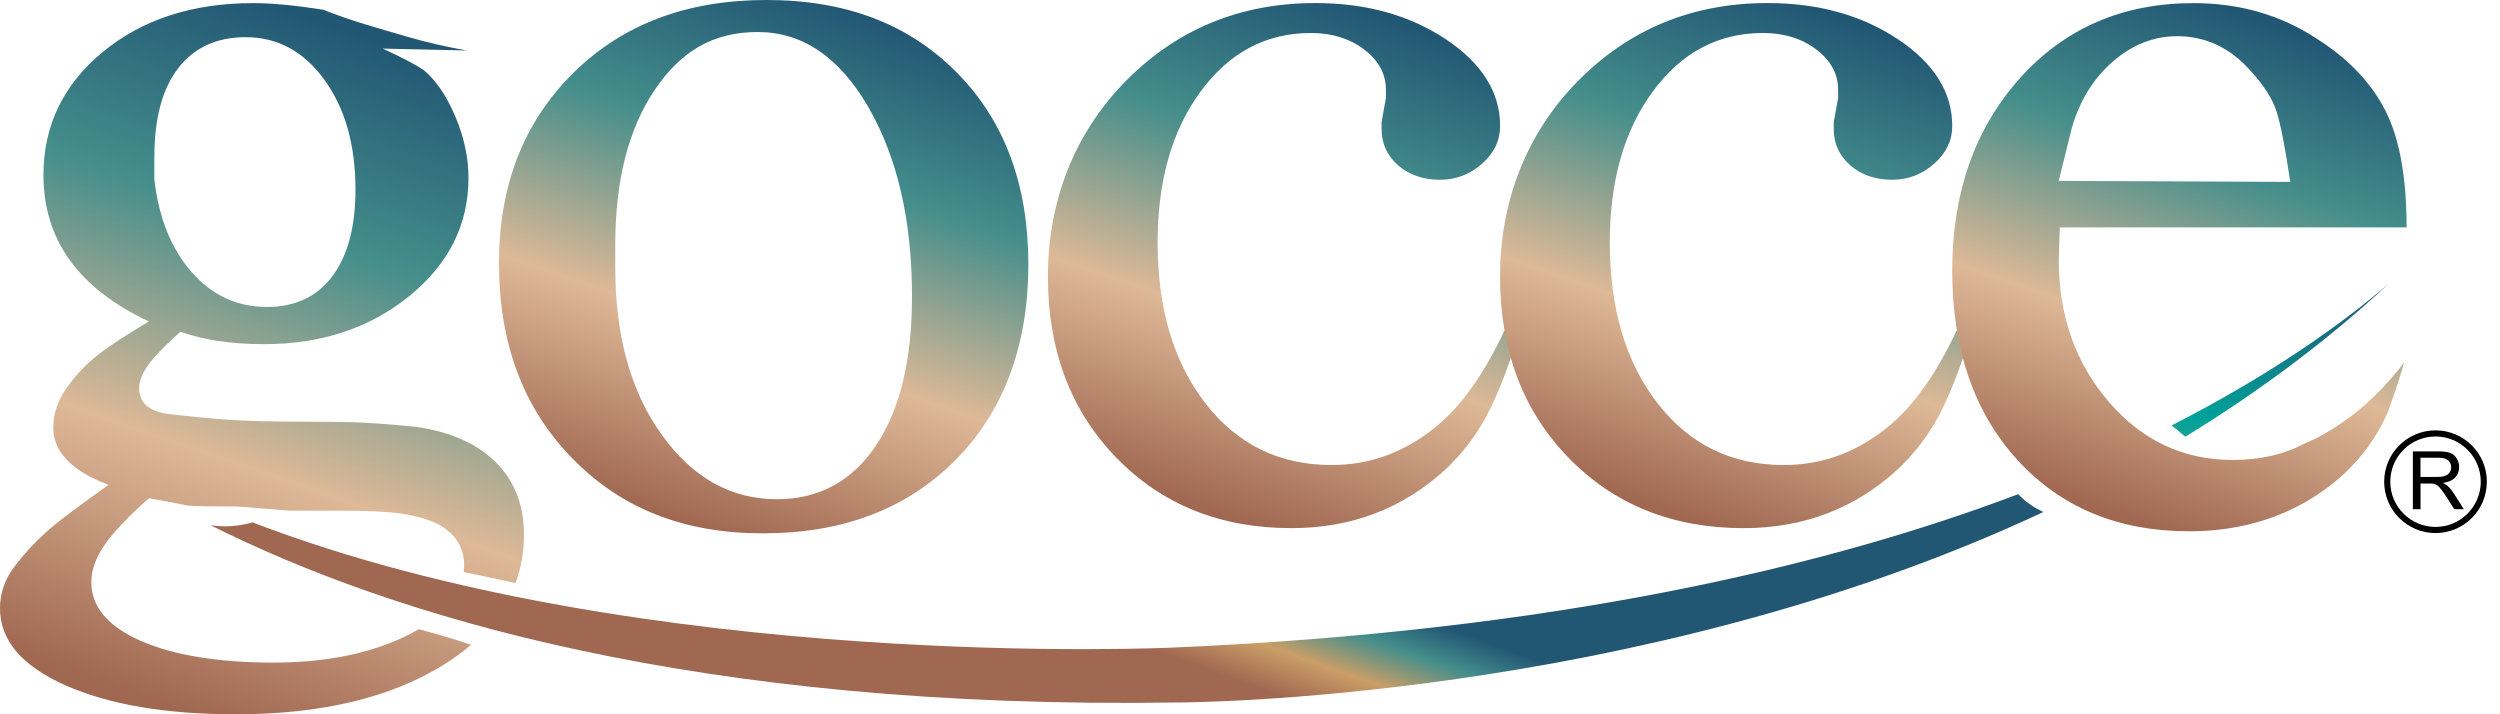
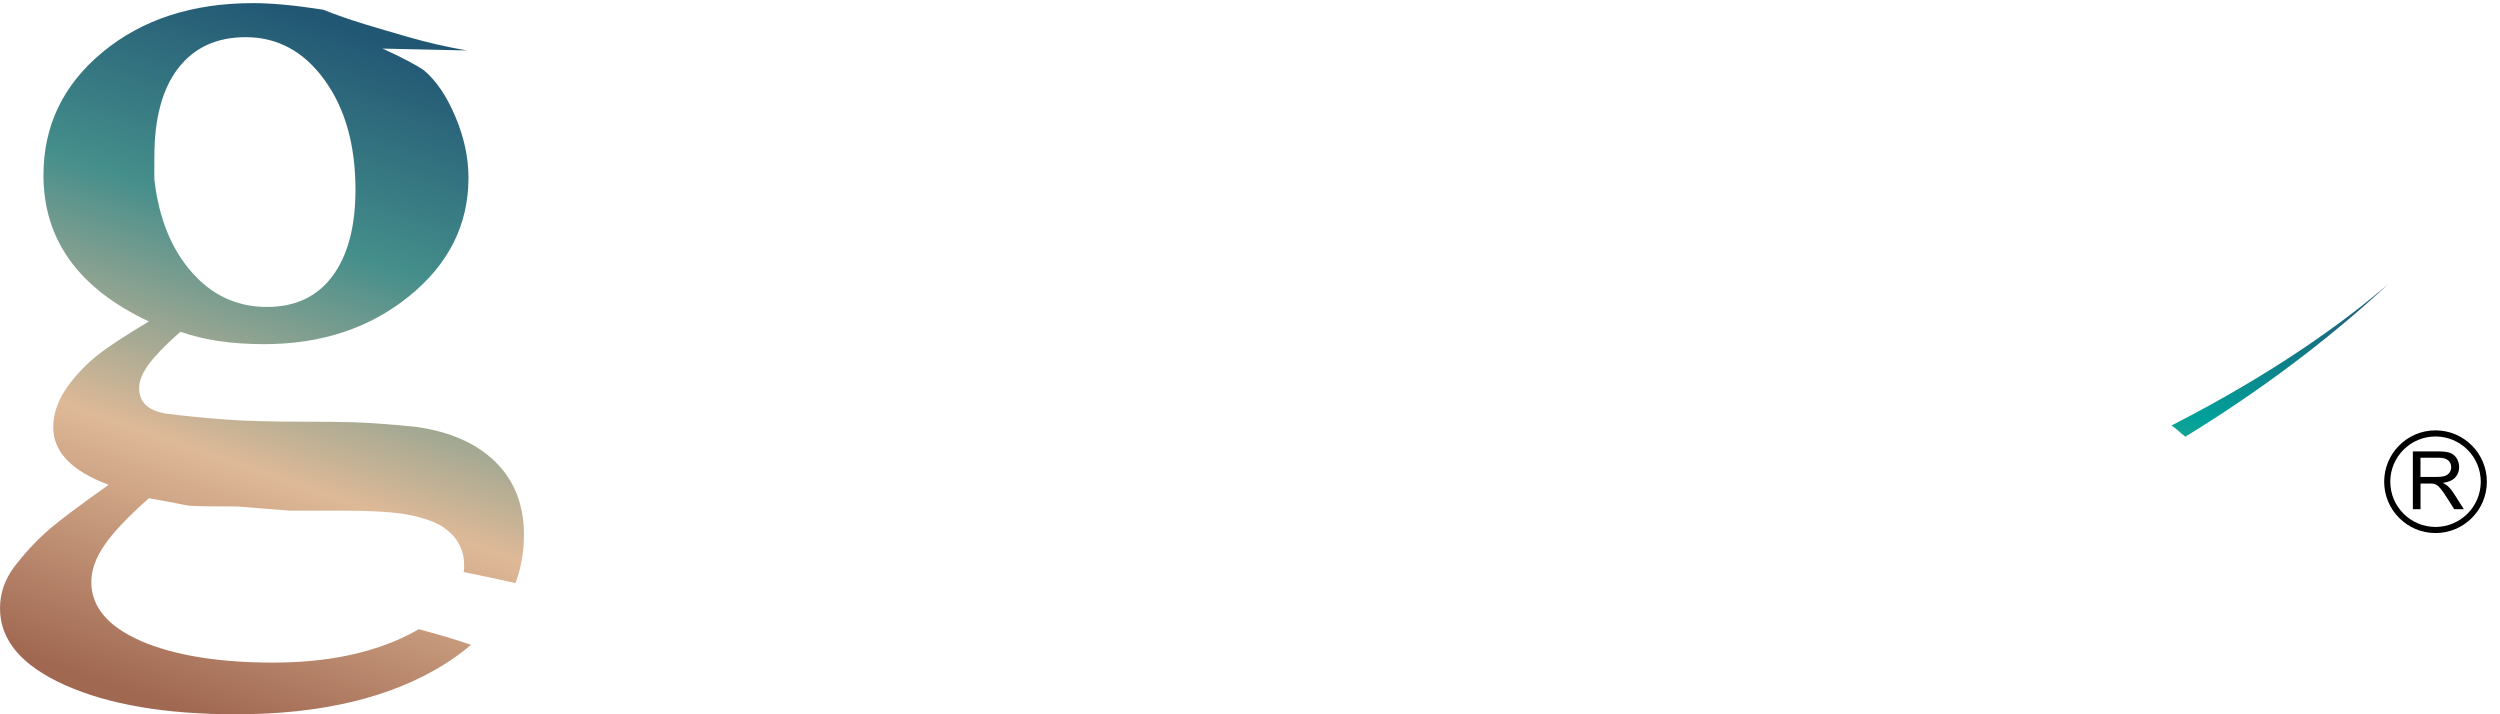
<svg xmlns="http://www.w3.org/2000/svg" width="161px" height="46px" viewBox="0 0 161 46" version="1.1">
  <title>LogoGocce</title>
  <defs>
    <linearGradient x1="63.916%" y1="3.23%" x2="39.23%" y2="100.537%" id="linearGradient-1">
      <stop stop-color="#225774" offset="0%" />
      <stop stop-color="#448E8B" offset="30%" />
      <stop stop-color="#DEB997" offset="64%" />
      <stop stop-color="#A06751" offset="100%" />
    </linearGradient>
    <linearGradient x1="66.385%" y1="1.982%" x2="33.643%" y2="97.766%" id="linearGradient-2">
      <stop stop-color="#225774" offset="0%" />
      <stop stop-color="#448E8B" offset="30%" />
      <stop stop-color="#DEB997" offset="64%" />
      <stop stop-color="#A06751" offset="100%" />
    </linearGradient>
    <linearGradient x1="65.977%" y1="1.053%" x2="36.276%" y2="97.272%" id="linearGradient-3">
      <stop stop-color="#225774" offset="0%" />
      <stop stop-color="#448E8B" offset="30%" />
      <stop stop-color="#DEB997" offset="64%" />
      <stop stop-color="#A06751" offset="100%" />
    </linearGradient>
    <linearGradient x1="65.98%" y1="1.053%" x2="36.283%" y2="97.272%" id="linearGradient-4">
      <stop stop-color="#225774" offset="0%" />
      <stop stop-color="#448E8B" offset="30%" />
      <stop stop-color="#DEB997" offset="64%" />
      <stop stop-color="#A06751" offset="100%" />
    </linearGradient>
    <linearGradient x1="65.112%" y1="2.493%" x2="37.072%" y2="97.16%" id="linearGradient-5">
      <stop stop-color="#225774" offset="0%" />
      <stop stop-color="#448E8B" offset="30%" />
      <stop stop-color="#DEB997" offset="64%" />
      <stop stop-color="#A06751" offset="100%" />
    </linearGradient>
    <linearGradient x1="77.496%" y1="-8.057%" x2="-90.41%" y2="335.3%" id="linearGradient-6">
      <stop stop-color="#225774" offset="0%" />
      <stop stop-color="#00A19A" offset="30%" />
      <stop stop-color="#CA9E67" offset="64%" />
      <stop stop-color="#7D4E24" offset="100%" />
    </linearGradient>
    <linearGradient x1="62.106%" y1="45.498%" x2="44.386%" y2="51.361%" id="linearGradient-7">
      <stop stop-color="#225774" offset="0%" />
      <stop stop-color="#448E8B" offset="30%" />
      <stop stop-color="#CA9E67" offset="64%" />
      <stop stop-color="#A06751" offset="100%" />
    </linearGradient>
  </defs>
  <g id="Desktop" stroke="none" stroke-width="1" fill="none" fill-rule="evenodd">
    <g id="12-Gocce" transform="translate(-70, -63)">
      <g id="LogoGocce" transform="translate(70, 63)">
        <path d="M26.812,27.491 C24.993,27.312 23.616,27.214 22.681,27.19 C21.747,27.168 20.696,27.157 19.532,27.157 C17.478,27.157 15.845,27.113 14.632,27.025 C13.418,26.938 12.169,26.816 10.886,26.663 C9.602,26.509 8.96,25.949 8.96,24.985 C8.96,24.414 9.287,23.757 9.94,23.01 C10.406,22.483 10.967,21.936 11.62,21.365 C13.113,21.898 14.911,22.164 17.01,22.164 C20.696,22.164 23.81,21.133 26.356,19.07 C28.9,17.006 30.17,14.466 30.17,11.449 C30.17,10.162 29.891,8.852 29.33,7.522 C28.77,6.191 28.093,5.193 27.3,4.526 C26.787,4.172 25.9,3.706 24.641,3.13 L30.07,3.25 C28.758,3.024 27.458,2.725 26.171,2.349 C24.361,1.818 22.559,1.332 20.82,0.626 C19.02,0.344 17.516,0.201 16.31,0.201 C12.389,0.201 9.157,1.251 6.614,3.352 C4.07,5.453 2.799,8.095 2.799,11.28 C2.799,15.438 5.061,18.58 9.59,20.702 C8.032,21.629 6.911,22.367 6.226,22.919 C5.541,23.47 4.94,24.1 4.42,24.804 C3.759,25.685 3.429,26.59 3.429,27.517 C3.429,29.104 4.619,30.337 6.999,31.221 C5.04,32.604 3.696,33.617 2.974,34.264 C2.25,34.909 1.574,35.645 0.944,36.471 C0.315,37.295 0,38.198 0,39.178 C0,41.23 1.401,42.878 4.2,44.127 C6.999,45.374 10.664,46 15.19,46 C20.696,46 25.166,44.932 28.597,42.794 C29.238,42.394 29.816,41.971 30.337,41.525 C29.224,41.151 28.101,40.813 26.964,40.523 C26.759,40.641 26.547,40.759 26.321,40.874 C23.94,42.072 21.023,42.672 17.571,42.672 C14.118,42.672 11.189,42.205 9.065,41.273 C6.94,40.34 5.88,39.076 5.88,37.478 C5.88,36.723 6.159,35.936 6.72,35.116 C7.28,34.293 8.236,33.286 9.59,32.086 C10.29,32.204 11.13,32.364 12.11,32.56 C12.484,32.6 13.556,32.619 15.33,32.619 L18.621,32.885 L21.912,32.885 C23.685,32.885 25.014,32.952 25.902,33.084 C26.787,33.217 27.558,33.44 28.211,33.749 C29.33,34.37 29.891,35.257 29.891,36.412 C29.891,36.556 29.881,36.697 29.865,36.839 C30.979,37.059 32.09,37.307 33.2,37.553 C33.558,36.583 33.743,35.547 33.743,34.441 C33.743,32.525 33.135,30.967 31.923,29.765 C30.709,28.563 29.006,27.806 26.812,27.493 L26.812,27.491 Z M9.942,10.088 C9.942,7.613 10.455,5.711 11.482,4.385 C12.509,3.059 13.955,2.394 15.822,2.394 C17.876,2.394 19.567,3.311 20.897,5.146 C22.227,6.981 22.892,9.336 22.892,12.208 C22.892,14.596 22.398,16.453 21.413,17.779 C20.427,19.105 19.018,19.768 17.191,19.768 C15.267,19.768 13.648,19.017 12.334,17.514 C11.02,16.011 10.221,14.022 9.94,11.545 L9.94,10.088 L9.942,10.088 Z" id="Shape" fill="url(#linearGradient-1)" fill-rule="nonzero" />
-         <path d="M32.132,16.975 C32.132,11.96 33.717,7.878 36.892,4.727 C40.065,1.576 44.218,0 49.354,0 C54.49,0 58.525,1.554 61.605,4.66 C64.686,7.766 66.226,11.893 66.226,17.041 C66.226,22.19 64.662,26.472 61.537,29.621 C58.409,32.773 54.28,34.347 49.145,34.347 C44.011,34.347 40.01,32.739 36.861,29.521 C33.711,26.305 32.135,22.123 32.135,16.975 L32.132,16.975 Z M39.622,15.775 L39.622,17.238 C39.622,21.631 40.618,25.215 42.609,27.989 C44.599,30.762 47.07,32.149 50.021,32.149 C52.738,32.149 54.868,30.996 56.414,28.687 C57.96,26.38 58.733,23.185 58.733,19.101 C58.733,14.221 57.799,10.16 55.934,6.92 C54.067,3.683 51.687,2.062 48.793,2.062 C45.9,2.062 43.822,3.317 42.142,5.823 C40.462,8.331 39.622,11.648 39.622,15.775 L39.622,15.775 Z" id="Shape" fill="url(#linearGradient-2)" fill-rule="nonzero" />
-         <path d="M96.884,21.3 L97.795,21.566 C97.095,23.785 96.406,25.526 95.73,26.791 C95.053,28.056 94.178,29.199 93.106,30.217 C90.352,32.747 87.039,34.012 83.165,34.012 C78.592,34.012 74.835,32.501 71.896,29.478 C68.955,26.454 67.485,22.563 67.485,17.805 C67.485,13.046 69.142,8.646 72.456,5.266 C75.769,1.887 79.853,0.197 84.708,0.197 C87.973,0.197 90.774,0.974 93.108,2.526 C95.441,4.08 96.607,5.943 96.607,8.116 C96.607,9.049 96.218,9.859 95.441,10.546 C94.664,11.234 93.757,11.577 92.72,11.577 C91.683,11.577 90.743,11.266 90.035,10.644 C89.329,10.023 88.975,9.248 88.975,8.315 L88.975,7.849 L89.254,6.319 L89.254,5.785 C89.254,4.764 88.788,3.901 87.853,3.189 C86.919,2.479 85.776,2.125 84.423,2.125 C81.529,2.125 79.16,3.382 77.317,5.896 C75.474,8.408 74.551,11.646 74.551,15.603 C74.551,19.874 75.578,23.332 77.632,25.978 C79.686,28.626 82.392,29.948 85.752,29.948 C88.225,29.948 90.466,29.128 92.472,27.485 C94.105,26.153 95.576,24.09 96.882,21.294 L96.884,21.3 Z" id="Path" fill="url(#linearGradient-3)" fill-rule="nonzero" />
-         <path d="M126.004,21.3 L126.915,21.566 C126.215,23.785 125.526,25.526 124.85,26.791 C124.173,28.056 123.297,29.199 122.223,30.217 C119.469,32.747 116.157,34.012 112.283,34.012 C107.71,34.012 103.952,32.501 101.014,29.478 C98.073,26.454 96.603,22.563 96.603,17.805 C96.603,13.046 98.259,8.646 101.574,5.266 C104.887,1.887 108.971,0.197 113.826,0.197 C117.091,0.197 119.892,0.974 122.225,2.526 C124.558,4.08 125.725,5.943 125.725,8.116 C125.725,9.049 125.335,9.859 124.558,10.546 C123.781,11.234 122.875,11.577 121.838,11.577 C120.801,11.577 119.861,11.266 119.155,10.644 C118.448,10.023 118.094,9.248 118.094,8.315 L118.094,7.849 L118.374,6.319 L118.374,5.785 C118.374,4.764 117.907,3.901 116.973,3.189 C116.039,2.479 114.896,2.125 113.542,2.125 C110.649,2.125 108.28,3.382 106.437,5.896 C104.594,8.408 103.671,11.646 103.671,15.603 C103.671,19.874 104.696,23.332 106.752,25.978 C108.805,28.626 111.512,29.948 114.872,29.948 C117.345,29.948 119.585,29.128 121.592,27.485 C123.225,26.153 124.694,24.09 126.002,21.294 L126.004,21.3 Z" id="Path" fill="url(#linearGradient-4)" fill-rule="nonzero" />
-         <path d="M150.783,27.253 C149.992,27.79 149.244,28.231 148.424,28.555 C147.122,29.263 145.577,29.621 143.785,29.621 C140.61,29.621 137.951,28.374 135.805,25.878 C133.658,23.382 132.584,20.329 132.584,16.719 L132.653,14.645 L154.984,14.645 C154.984,11.421 154.53,8.913 153.619,7.125 C152.708,5.337 151.251,3.803 149.244,2.52 C146.909,0.974 144.25,0.201 141.264,0.201 C136.69,0.201 132.956,1.822 130.063,5.06 C127.169,8.299 125.723,12.427 125.723,17.441 C125.723,22.455 127.124,26.561 129.923,29.621 C132.722,32.684 136.409,34.215 140.982,34.215 C143.923,34.215 146.535,33.516 148.823,32.12 C151.109,30.723 152.765,28.852 153.792,26.509 C154.164,25.473 154.469,24.56 154.703,23.771 C154.744,23.633 154.784,23.49 154.825,23.348 C153.686,24.827 152.392,26.159 150.783,27.253 L150.783,27.253 Z M133.432,8.213 C133.95,6.45 134.833,5.03 136.082,3.95 C137.329,2.87 138.708,2.331 140.217,2.331 C142.052,2.331 143.632,3.081 144.952,4.578 C145.8,5.504 146.353,6.374 146.612,7.188 C146.872,8.004 147.165,9.513 147.495,11.714 L132.584,11.648 L133.432,8.211 L133.432,8.213 Z" id="Shape" fill="url(#linearGradient-5)" fill-rule="nonzero" />
        <path d="M139.845,27.401 C140.062,27.548 140.264,27.713 140.453,27.894 C140.551,27.967 140.648,28.042 140.738,28.122 C145.367,25.284 149.783,22.028 153.814,18.287 C150.967,20.732 146.469,24.013 139.845,27.402 L139.845,27.401 Z" id="Path" fill="url(#linearGradient-6)" />
-         <path d="M129.972,31.823 C117.64,36.495 100.087,40.634 75.619,41.7 C75.619,41.7 41.515,43.344 16.266,33.642 C15.694,33.806 15.094,33.896 14.474,33.896 C14.169,33.896 13.87,33.872 13.575,33.831 C25.17,39.642 44.812,45.727 75.881,45.239 C75.881,45.239 105.367,45.26 131.593,32.973 C131.504,32.934 131.42,32.891 131.337,32.844 C130.822,32.588 130.36,32.24 129.972,31.821 L129.972,31.823 Z" id="Path" fill="url(#linearGradient-7)" />
        <path d="M156.847,34.329 C155.024,34.329 153.541,32.846 153.541,31.022 C153.541,29.199 155.024,27.715 156.847,27.715 C158.671,27.715 160.154,29.199 160.154,31.022 C160.154,32.846 158.671,34.329 156.847,34.329 Z M156.847,28.109 C155.24,28.109 153.934,29.415 153.934,31.022 C153.934,32.629 155.24,33.935 156.847,33.935 C158.454,33.935 159.761,32.629 159.761,31.022 C159.761,29.415 158.454,28.109 156.847,28.109 Z" id="Shape" fill="#000000" fill-rule="nonzero" />
        <path d="M155.388,32.794 L155.388,29.069 L157.04,29.069 C157.373,29.069 157.624,29.102 157.797,29.169 C157.971,29.236 158.108,29.354 158.213,29.523 C158.317,29.692 158.368,29.879 158.368,30.084 C158.368,30.347 158.281,30.572 158.112,30.753 C157.941,30.934 157.677,31.05 157.319,31.099 C157.449,31.162 157.55,31.223 157.616,31.284 C157.76,31.415 157.898,31.581 158.026,31.779 L158.673,32.793 L158.053,32.793 L157.559,32.017 C157.416,31.793 157.298,31.622 157.203,31.504 C157.109,31.386 157.026,31.303 156.954,31.254 C156.881,31.205 156.804,31.174 156.729,31.156 C156.674,31.144 156.582,31.138 156.456,31.138 L155.883,31.138 L155.883,32.793 L155.39,32.793 L155.388,32.794 Z M155.879,30.713 L156.94,30.713 C157.164,30.713 157.341,30.69 157.469,30.642 C157.597,30.595 157.693,30.52 157.758,30.418 C157.825,30.316 157.856,30.204 157.856,30.084 C157.856,29.907 157.792,29.763 157.664,29.649 C157.536,29.535 157.333,29.478 157.058,29.478 L155.879,29.478 L155.879,30.711 L155.879,30.713 Z" id="Shape" fill="#000000" fill-rule="nonzero" />
      </g>
    </g>
  </g>
</svg>